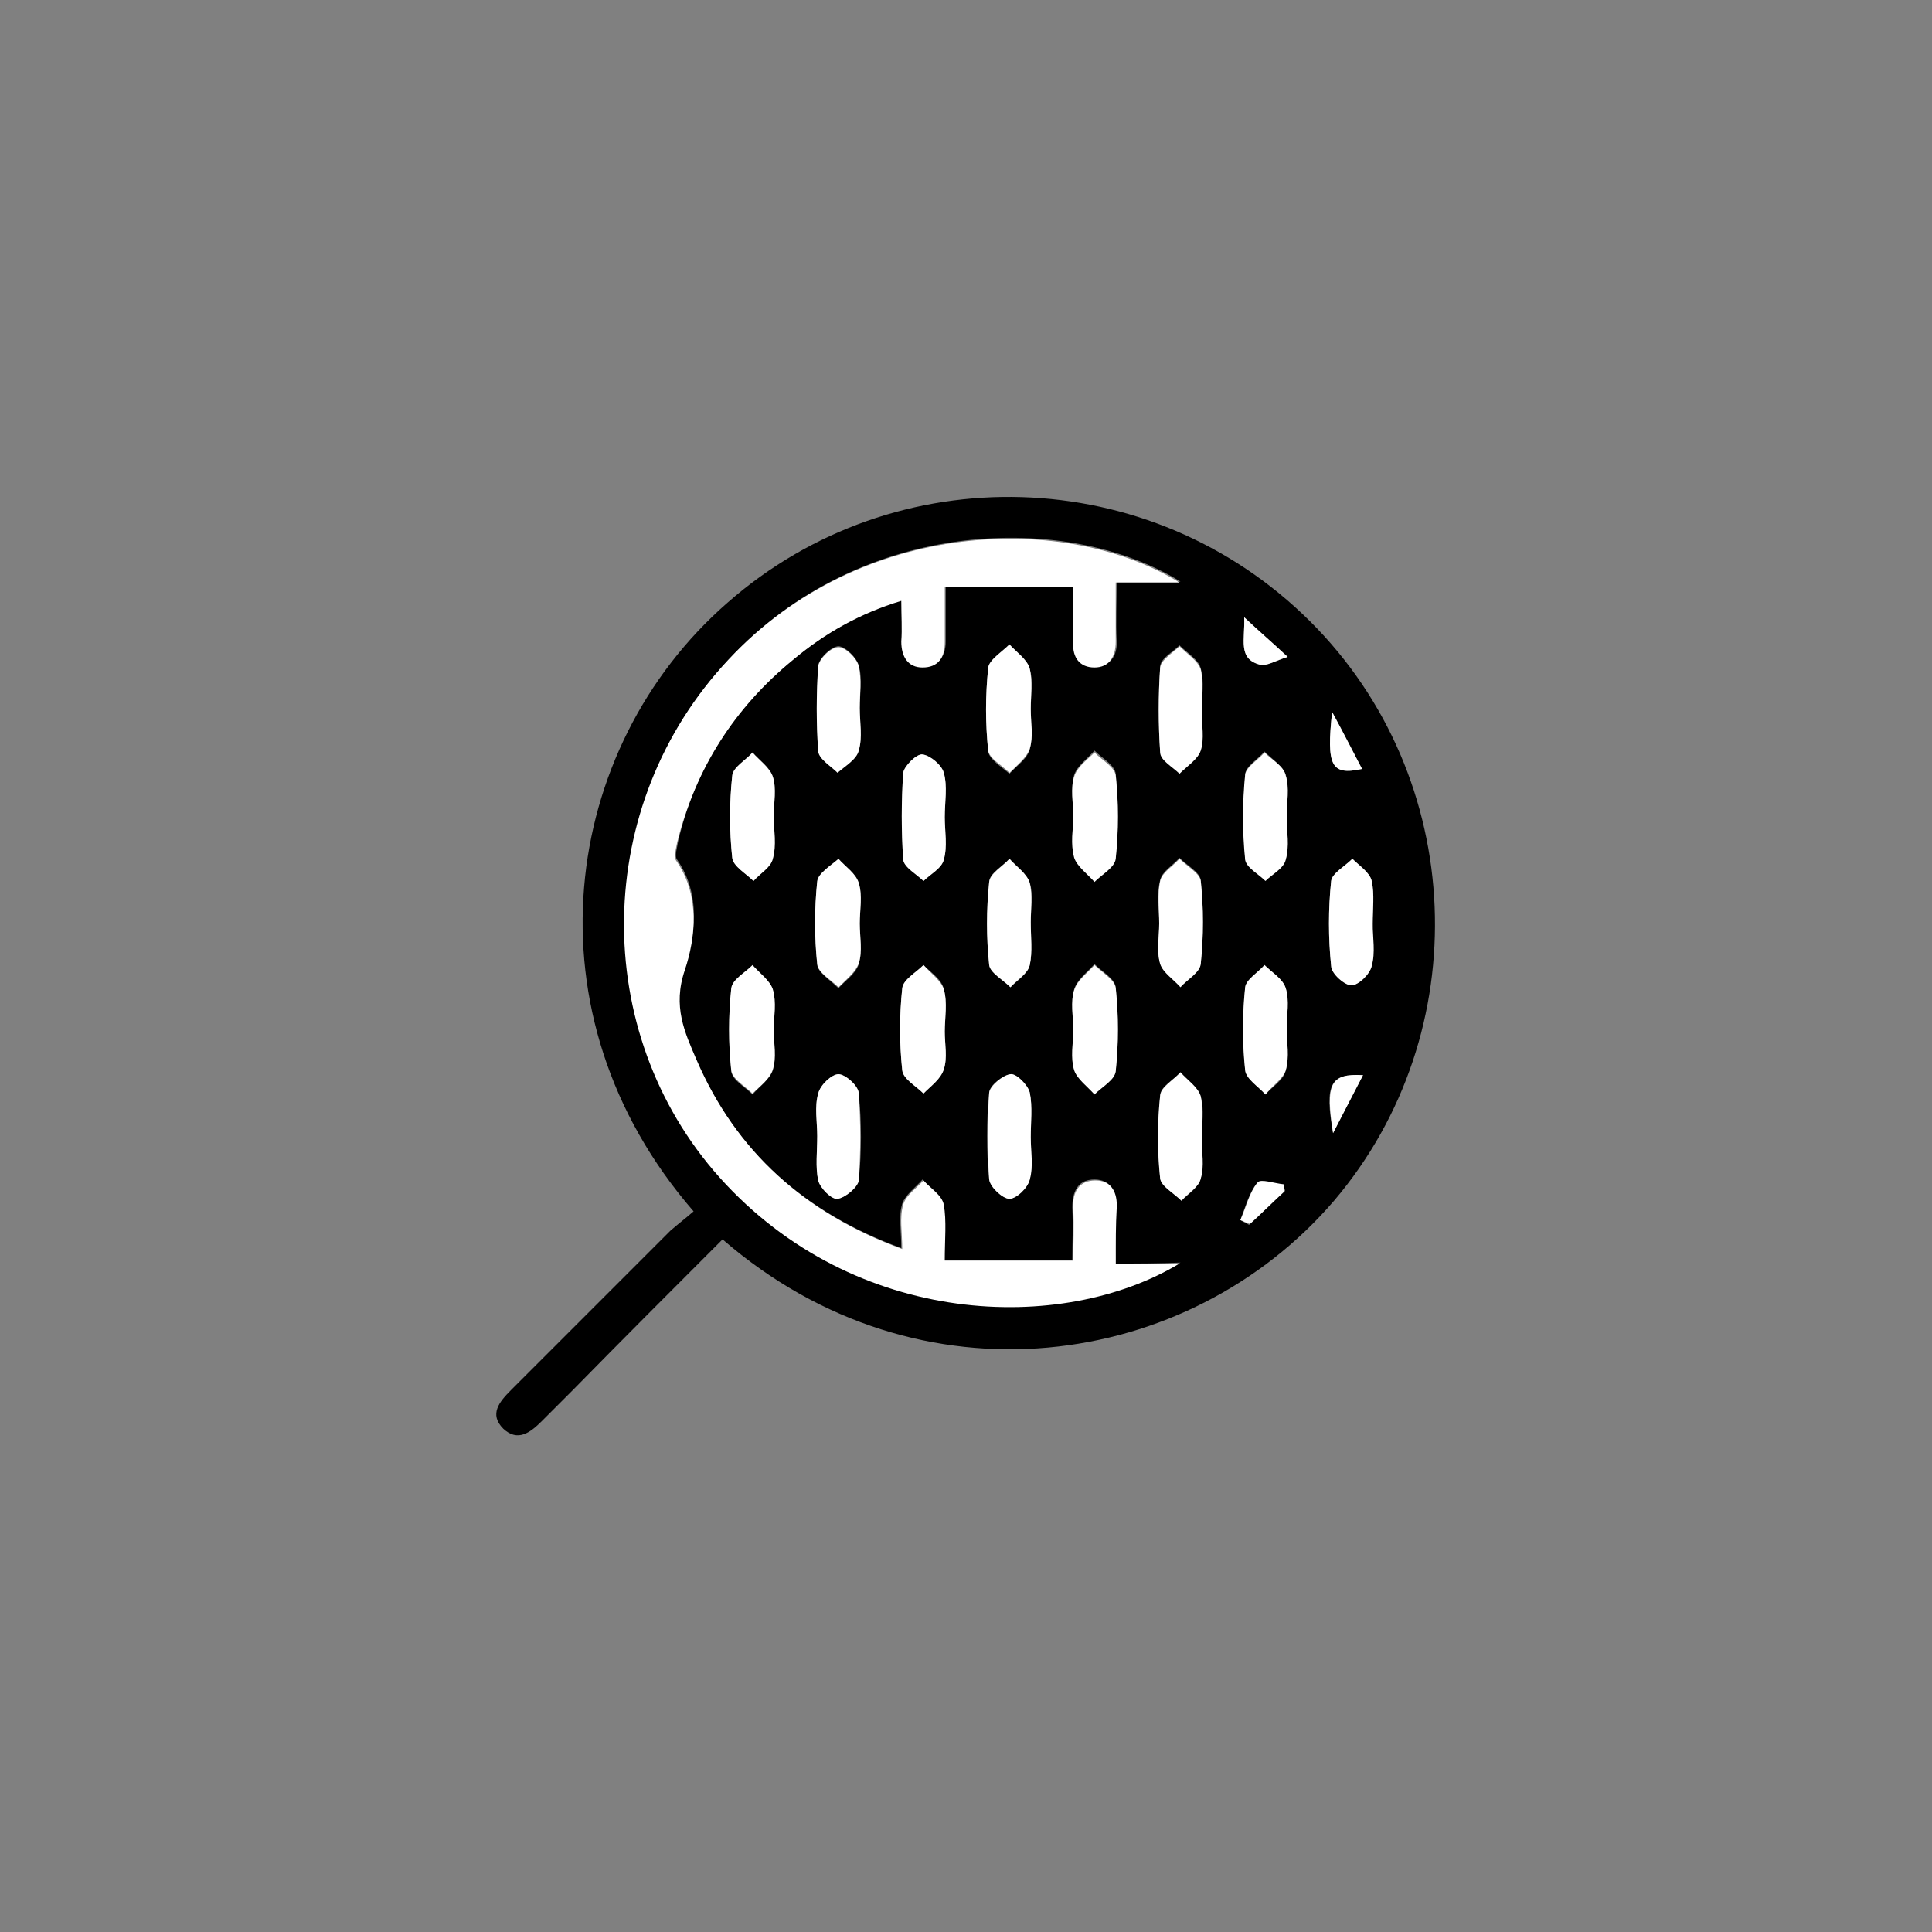
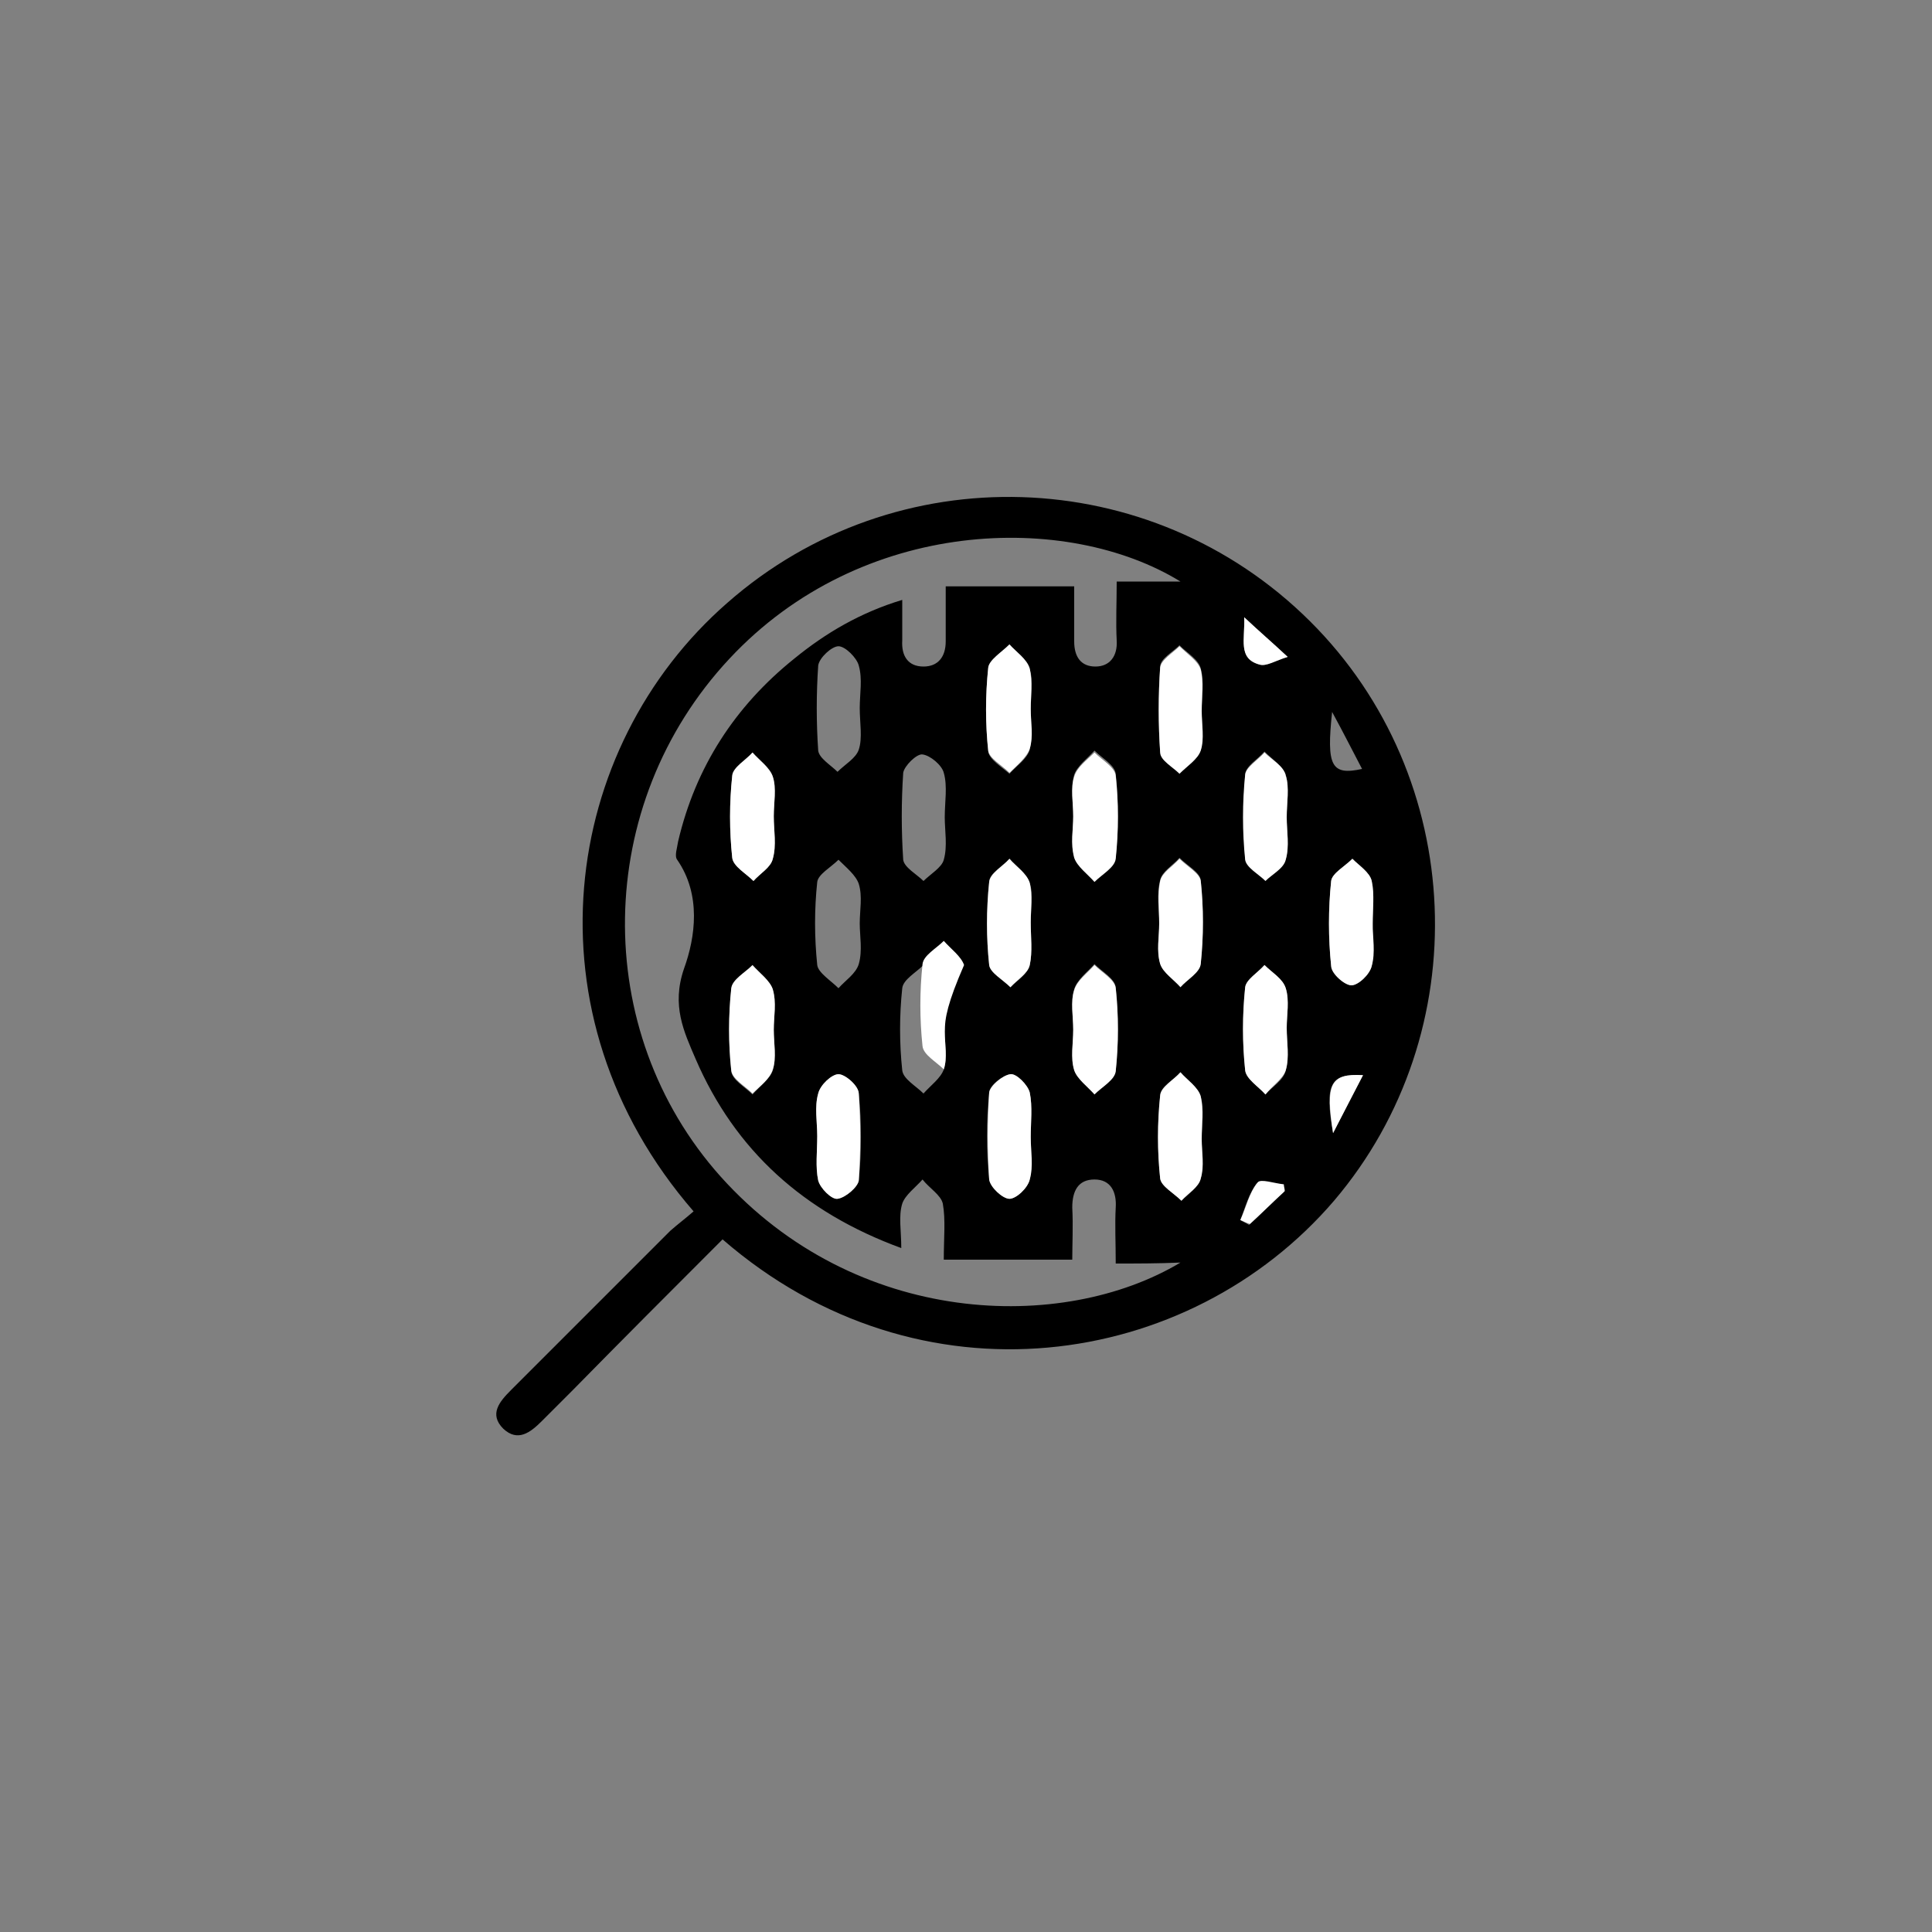
<svg xmlns="http://www.w3.org/2000/svg" version="1.1" id="Layer_1" x="0px" y="0px" viewBox="0 0 200 200" xml:space="preserve">
  <rect x="0" y="0" width="200" height="200" fill="#808080" stroke="none" />
  <g>
    <path d="M74.8,128.3c-5.2,5.2-10.4,10.4-15.6,15.7c-1,1-2.1,2.1-3.1,3.1c-1.2,1.2-2.5,2.2-4,0.8c-1.5-1.5-0.4-2.8,0.8-4 c5.5-5.5,11-11,16.5-16.5c0.8-0.7,1.6-1.3,2.4-2C54.1,105,58.1,77.4,75.3,62.4c17.4-15.3,43.8-14.5,60.3,1.9 c16.3,16.2,17.3,42.6,2.5,60C123.1,141.8,95.2,146,74.8,128.3z M115.5,130.8c0-2.2-0.1-4,0-5.8c0.1-1.6-0.5-2.9-2.2-2.9 c-1.7,0-2.3,1.2-2.3,2.9c0.1,1.9,0,3.8,0,5.4c-4.7,0-8.9,0-13.3,0c0-2.3,0.2-4.1-0.1-5.8c-0.2-0.9-1.4-1.6-2.1-2.5 c-0.7,0.8-1.8,1.6-2.1,2.5c-0.4,1.3-0.1,2.8-0.1,4.6c-10.1-3.7-17.2-10.1-21.3-19.6c-1.2-2.8-2.5-5.5-1.2-9.3 C72,97,72.6,92.6,70.1,89c-0.3-0.4,0-1.2,0.1-1.9c1.8-7.7,5.9-14,12-18.9c3.3-2.7,6.9-4.8,11.2-6.1c0,1.6,0,2.9,0,4.2 C93.3,67.9,94,69,95.6,69c1.5,0,2.3-1,2.3-2.6c0-1.8,0-3.6,0-5.7c4.5,0,8.7,0,13.3,0c0,1.8,0,3.8,0,5.7c0,1.6,0.7,2.6,2.2,2.6 c1.5,0,2.3-1.1,2.2-2.7c-0.1-1.9,0-3.9,0-6.1c2.3,0,4.2,0,6.6,0c-11.7-7.2-33-6.7-46.7,8c-14.1,15.1-14.4,38.5-0.9,53.6 c14,15.6,35.4,16.2,47.6,8.9C119.8,130.8,117.8,130.8,115.5,130.8z M89,73.3c0-1.5,0.3-3-0.1-4.4c-0.2-0.8-1.4-2-2.1-2 c-0.7,0-2,1.2-2.1,2c-0.2,2.9-0.2,5.9,0,8.8c0.1,0.8,1.3,1.5,2,2.2c0.8-0.8,1.9-1.4,2.2-2.3C89.3,76.4,89,74.8,89,73.3z M106.7,73.4c0-1.4,0.3-2.9-0.1-4.1c-0.3-0.9-1.3-1.7-2.1-2.5c-0.8,0.8-2.1,1.5-2.2,2.4c-0.3,2.8-0.3,5.7,0,8.6 c0.1,0.8,1.4,1.6,2.2,2.3c0.7-0.8,1.8-1.5,2.1-2.5C106.9,76.3,106.7,74.8,106.7,73.4z M124.4,73.6c0-1.5,0.3-3-0.1-4.4 c-0.2-0.9-1.4-1.6-2.2-2.4c-0.7,0.7-2,1.4-2,2.2c-0.2,2.9-0.2,5.9,0,8.8c0.1,0.8,1.3,1.5,2,2.2c0.8-0.8,1.9-1.4,2.2-2.4 C124.6,76.4,124.4,75,124.4,73.6z M89,95.6c0-1.4,0.3-2.8-0.1-4.1c-0.3-0.9-1.3-1.7-2.1-2.5c-0.8,0.8-2.1,1.5-2.2,2.3 c-0.3,2.8-0.3,5.7,0,8.6c0.1,0.8,1.4,1.6,2.2,2.4c0.7-0.8,1.8-1.5,2.1-2.5C89.3,98.4,89,96.9,89,95.6z M106.7,95.5 c0-1.4,0.3-2.9-0.1-4.1c-0.3-0.9-1.4-1.6-2.1-2.5c-0.7,0.8-2.1,1.5-2.1,2.4c-0.3,2.8-0.3,5.7,0,8.6c0.1,0.8,1.4,1.5,2.2,2.3 c0.7-0.7,1.8-1.4,2-2.3C106.9,98.5,106.7,97,106.7,95.5z M120,95.6c0,1.4-0.3,2.9,0.1,4.1c0.3,0.9,1.4,1.6,2.1,2.4 c0.7-0.8,2-1.5,2.1-2.4c0.3-2.8,0.3-5.7,0-8.6c-0.1-0.8-1.4-1.5-2.2-2.3c-0.7,0.8-1.8,1.4-2,2.3C119.7,92.6,120,94.1,120,95.6z M142.1,95.6c0-1.5,0.2-3-0.1-4.4c-0.2-0.9-1.3-1.5-2-2.3c-0.8,0.8-2.1,1.5-2.2,2.3c-0.3,2.9-0.3,5.9,0,8.8c0.1,0.8,1.4,2,2.1,2 c0.7,0,1.9-1.2,2.1-2C142.3,98.6,142,97.1,142.1,95.6z M84.6,117.6c0,1.6-0.2,3.2,0.1,4.6c0.2,0.8,1.4,2,2,1.9 c0.8-0.1,2.1-1.2,2.2-1.9c0.3-3,0.3-6,0-9c-0.1-0.8-1.4-2-2.1-2c-0.7,0-1.9,1.2-2.1,2C84.3,114.6,84.6,116.2,84.6,117.6z M106.7,117.7c0-1.6,0.2-3.2-0.1-4.6c-0.2-0.8-1.4-2-2-1.9c-0.8,0.1-2.2,1.2-2.2,1.9c-0.3,3-0.3,6,0,9c0.1,0.8,1.4,2,2.1,2 c0.7,0,1.9-1.2,2.1-2C106.9,120.7,106.7,119.2,106.7,117.7z M124.4,117.9c0-1.5,0.3-3-0.1-4.4c-0.2-0.9-1.4-1.6-2.1-2.5 c-0.7,0.8-2.1,1.5-2.1,2.4c-0.3,2.8-0.3,5.7,0,8.6c0.1,0.8,1.4,1.5,2.2,2.3c0.7-0.7,1.8-1.4,2-2.3 C124.6,120.7,124.4,119.3,124.4,117.9z M80.1,84.5c0-1.4,0.3-2.9-0.1-4.1c-0.3-1-1.4-1.7-2.1-2.5c-0.7,0.8-2.1,1.6-2.1,2.4 c-0.3,2.8-0.3,5.7,0,8.5c0.1,0.8,1.4,1.6,2.2,2.4c0.7-0.8,1.8-1.4,2-2.3C80.4,87.5,80.1,85.9,80.1,84.5z M97.8,84.6 c0-1.6,0.3-3.2-0.1-4.6c-0.2-0.8-1.4-1.8-2.2-1.9c-0.6-0.1-1.9,1.2-2,1.9c-0.2,3-0.2,6,0,9c0.1,0.8,1.4,1.5,2.1,2.2 c0.7-0.7,1.9-1.4,2.1-2.2C98.1,87.6,97.8,86,97.8,84.6z M111.1,84.5c0,1.4-0.3,2.9,0.1,4.1c0.3,1,1.3,1.7,2.1,2.5 c0.8-0.8,2.1-1.5,2.2-2.4c0.3-2.8,0.3-5.7,0-8.6c-0.1-0.9-1.4-1.6-2.2-2.4c-0.7,0.8-1.8,1.6-2.1,2.5 C110.8,81.6,111.1,83.1,111.1,84.5z M133.2,84.6c0-1.5,0.3-3-0.1-4.4c-0.3-0.9-1.4-1.6-2.2-2.4c-0.7,0.8-1.9,1.5-2,2.3 c-0.2,2.9-0.2,5.9,0,8.8c0.1,0.8,1.4,1.5,2.1,2.2c0.7-0.7,1.9-1.4,2.1-2.2C133.5,87.6,133.2,86,133.2,84.6z M80.1,106.6 c0-1.4,0.3-2.8-0.1-4.1c-0.3-1-1.3-1.7-2.1-2.5c-0.8,0.8-2.1,1.5-2.2,2.4c-0.3,2.8-0.3,5.7,0,8.5c0.1,0.9,1.4,1.6,2.2,2.4 c0.7-0.8,1.8-1.6,2.1-2.5C80.4,109.5,80.1,108,80.1,106.6z M97.8,106.8c0-1.5,0.3-3-0.1-4.4c-0.2-1-1.3-1.7-2.1-2.5 c-0.8,0.8-2.1,1.5-2.2,2.4c-0.3,2.8-0.3,5.7,0,8.5c0.1,0.9,1.4,1.6,2.2,2.4c0.7-0.8,1.8-1.6,2.1-2.5 C98.1,109.5,97.8,108.1,97.8,106.8z M111.1,106.6c0,1.4-0.3,2.9,0.1,4.1c0.3,1,1.4,1.7,2.1,2.5c0.8-0.8,2.1-1.5,2.2-2.4 c0.3-2.8,0.3-5.7,0-8.6c-0.1-0.9-1.4-1.6-2.2-2.4c-0.7,0.8-1.8,1.6-2.1,2.6C110.8,103.8,111.1,105.2,111.1,106.6z M133.2,106.4 c0-1.4,0.3-2.9-0.1-4.1c-0.3-0.9-1.4-1.6-2.2-2.4c-0.7,0.8-1.9,1.5-2,2.3c-0.3,2.8-0.3,5.7,0,8.6c0.1,0.9,1.4,1.7,2.1,2.5 c0.7-0.8,1.9-1.5,2.1-2.5C133.5,109.5,133.2,107.9,133.2,106.4z M141,79.6c-1-1.9-1.9-3.7-3.1-5.9C137.3,79.3,137.8,80.3,141,79.6z M141.1,111.3c-3.4-0.2-4,0.9-3.1,6C139.1,115.1,140,113.4,141.1,111.3z M128.8,63.9c0.1,2.2-0.7,4.2,1.6,4.9 c0.7,0.2,1.6-0.4,2.9-0.8C131.6,66.5,130.4,65.4,128.8,63.9z M128.4,126.3c0.3,0.2,0.6,0.3,0.9,0.5c1.2-1.1,2.4-2.3,3.6-3.4 c0-0.2-0.1-0.5-0.1-0.7c-0.9-0.1-2.4-0.6-2.7-0.2C129.3,123.5,128.9,125,128.4,126.3z" />
-     <path fill="#FFFFFF" d="M115.5,130.8c2.3,0,4.3,0,6.6,0c-12.1,7.3-33.6,6.7-47.6-8.9c-13.5-15.1-13.2-38.6,0.9-53.6 c13.7-14.7,35-15.2,46.7-8c-2.4,0-4.3,0-6.6,0c0,2.2,0,4.1,0,6.1c0,1.6-0.7,2.7-2.2,2.7c-1.5,0-2.3-1-2.2-2.6c0-1.9,0-3.9,0-5.7 c-4.5,0-8.8,0-13.3,0c0,2.2,0,4,0,5.7c0,1.6-0.7,2.6-2.3,2.6c-1.5,0-2.2-1.1-2.2-2.7c0.1-1.3,0-2.6,0-4.2c-4.3,1.3-8,3.4-11.2,6.1 c-6.1,5-10.1,11.3-12,18.9c-0.1,0.6-0.4,1.5-0.1,1.9c2.5,3.6,2,8,0.9,11.3c-1.3,3.8,0,6.5,1.2,9.3c4.1,9.5,11.2,15.9,21.3,19.6 c0-1.7-0.3-3.2,0.1-4.6c0.3-1,1.4-1.7,2.1-2.5c0.7,0.8,1.9,1.5,2.1,2.5c0.3,1.7,0.1,3.6,0.1,5.8c4.3,0,8.6,0,13.3,0 c0-1.6,0.1-3.5,0-5.4c-0.1-1.7,0.6-2.9,2.3-2.9c1.7,0,2.3,1.3,2.2,2.9C115.5,126.8,115.5,128.6,115.5,130.8z" />
-     <path fill="#FFFFFF" d="M89,73.3c0,1.5,0.3,3-0.1,4.4c-0.2,0.9-1.4,1.6-2.2,2.3c-0.7-0.7-1.9-1.4-2-2.2c-0.2-2.9-0.2-5.9,0-8.8 c0.1-0.8,1.3-2,2.1-2c0.7,0,1.9,1.1,2.1,2C89.2,70.3,89,71.9,89,73.3z" />
    <path fill="#FFFFFF" d="M106.7,73.4c0,1.4,0.3,2.8-0.1,4.1c-0.3,0.9-1.3,1.7-2.1,2.5c-0.8-0.8-2.1-1.5-2.2-2.3 c-0.3-2.8-0.3-5.7,0-8.6c0.1-0.8,1.4-1.6,2.2-2.4c0.7,0.8,1.8,1.5,2.1,2.5C106.9,70.6,106.7,72,106.7,73.4z" />
    <path fill="#FFFFFF" d="M124.4,73.6c0,1.4,0.3,2.9-0.1,4.1c-0.3,0.9-1.4,1.6-2.2,2.4c-0.7-0.7-2-1.4-2-2.2c-0.2-2.9-0.2-5.9,0-8.8 c0.1-0.8,1.3-1.5,2-2.2c0.8,0.8,1.9,1.5,2.2,2.4C124.6,70.6,124.4,72.1,124.4,73.6z" />
-     <path fill="#FFFFFF" d="M89,95.6c0,1.4,0.3,2.9-0.1,4.1c-0.3,0.9-1.3,1.7-2.1,2.5c-0.8-0.8-2.1-1.5-2.2-2.4c-0.3-2.8-0.3-5.7,0-8.6 c0.1-0.8,1.4-1.6,2.2-2.3c0.7,0.8,1.8,1.5,2.1,2.5C89.3,92.7,89,94.2,89,95.6z" />
    <path fill="#FFFFFF" d="M106.7,95.5c0,1.5,0.2,3-0.1,4.4c-0.2,0.9-1.3,1.5-2,2.3c-0.8-0.8-2.1-1.5-2.2-2.3c-0.3-2.8-0.3-5.7,0-8.6 c0.1-0.9,1.4-1.6,2.1-2.4c0.7,0.8,1.8,1.5,2.1,2.5C106.9,92.7,106.7,94.1,106.7,95.5z" />
    <path fill="#FFFFFF" d="M120,95.6c0-1.5-0.2-3,0.1-4.4c0.2-0.9,1.3-1.5,2-2.3c0.8,0.8,2.1,1.5,2.2,2.3c0.3,2.8,0.3,5.7,0,8.6 c-0.1,0.9-1.4,1.6-2.1,2.4c-0.7-0.8-1.8-1.5-2.1-2.4C119.7,98.4,120,97,120,95.6z" />
    <path fill="#FFFFFF" d="M142.1,95.6c0,1.5,0.3,3-0.1,4.4c-0.2,0.9-1.4,2-2.1,2c-0.7,0-2.1-1.2-2.1-2c-0.3-2.9-0.3-5.9,0-8.8 c0.1-0.8,1.4-1.5,2.2-2.3c0.7,0.7,1.8,1.4,2,2.3C142.3,92.6,142.1,94.1,142.1,95.6z" />
    <path fill="#FFFFFF" d="M84.6,117.6c0-1.5-0.3-3,0.1-4.4c0.2-0.9,1.4-2,2.1-2c0.7,0,2.1,1.2,2.1,2c0.2,3,0.2,6,0,9 c-0.1,0.7-1.4,1.8-2.2,1.9c-0.6,0.1-1.8-1.1-2-1.9C84.4,120.8,84.6,119.2,84.6,117.6z" />
    <path fill="#FFFFFF" d="M106.7,117.7c0,1.5,0.3,3-0.1,4.4c-0.2,0.9-1.4,2-2.1,2c-0.7,0-2-1.2-2.1-2c-0.2-3-0.2-6,0-9 c0.1-0.7,1.4-1.8,2.2-1.9c0.6-0.1,1.8,1.1,2,1.9C106.9,114.6,106.7,116.2,106.7,117.7z" />
    <path fill="#FFFFFF" d="M124.4,117.9c0,1.4,0.3,2.8-0.1,4.1c-0.2,0.9-1.3,1.5-2,2.3c-0.8-0.8-2.1-1.5-2.2-2.3 c-0.3-2.8-0.3-5.7,0-8.6c0.1-0.9,1.4-1.6,2.1-2.4c0.7,0.8,1.8,1.5,2.1,2.5C124.6,114.9,124.4,116.4,124.4,117.9z" />
    <path fill="#FFFFFF" d="M80.1,84.5c0,1.5,0.3,3-0.1,4.4c-0.2,0.9-1.3,1.5-2,2.3c-0.8-0.8-2.1-1.5-2.2-2.4c-0.3-2.8-0.3-5.7,0-8.5 c0.1-0.9,1.4-1.6,2.1-2.4c0.7,0.8,1.8,1.6,2.1,2.5C80.4,81.6,80.1,83.1,80.1,84.5z" />
-     <path fill="#FFFFFF" d="M97.8,84.6c0,1.5,0.3,3-0.1,4.4c-0.2,0.9-1.4,1.5-2.1,2.2c-0.7-0.7-2-1.4-2.1-2.2c-0.2-3-0.2-6,0-9 c0.1-0.7,1.4-2,2-1.9c0.8,0.1,2,1.1,2.2,1.9C98.1,81.4,97.8,83,97.8,84.6z" />
    <path fill="#FFFFFF" d="M111.1,84.5c0-1.4-0.3-2.9,0.1-4.1c0.3-1,1.3-1.7,2.1-2.5c0.8,0.8,2.1,1.5,2.2,2.4c0.3,2.8,0.3,5.7,0,8.6 c-0.1,0.9-1.4,1.6-2.2,2.4c-0.7-0.8-1.8-1.6-2.1-2.5C110.8,87.3,111.1,85.9,111.1,84.5z" />
    <path fill="#FFFFFF" d="M133.2,84.6c0,1.5,0.3,3-0.1,4.4c-0.2,0.9-1.4,1.5-2.1,2.2c-0.7-0.7-2-1.4-2.1-2.2c-0.3-2.9-0.3-5.9,0-8.8 c0.1-0.8,1.3-1.5,2-2.3c0.8,0.8,2,1.4,2.2,2.4C133.5,81.5,133.2,83.1,133.2,84.6z" />
    <path fill="#FFFFFF" d="M80.1,106.6c0,1.4,0.3,2.9-0.1,4.1c-0.3,1-1.3,1.7-2.1,2.5c-0.8-0.8-2.1-1.5-2.2-2.4 c-0.3-2.8-0.3-5.7,0-8.5c0.1-0.9,1.4-1.6,2.2-2.4c0.7,0.8,1.8,1.6,2.1,2.5C80.4,103.8,80.1,105.2,80.1,106.6z" />
-     <path fill="#FFFFFF" d="M97.8,106.8c0,1.3,0.3,2.7-0.1,3.9c-0.3,1-1.3,1.7-2.1,2.5c-0.8-0.8-2.1-1.5-2.2-2.4 c-0.3-2.8-0.3-5.7,0-8.5c0.1-0.9,1.4-1.6,2.2-2.4c0.7,0.8,1.8,1.6,2.1,2.5C98.1,103.8,97.8,105.4,97.8,106.8z" />
+     <path fill="#FFFFFF" d="M97.8,106.8c0,1.3,0.3,2.7-0.1,3.9c-0.8-0.8-2.1-1.5-2.2-2.4 c-0.3-2.8-0.3-5.7,0-8.5c0.1-0.9,1.4-1.6,2.2-2.4c0.7,0.8,1.8,1.6,2.1,2.5C98.1,103.8,97.8,105.4,97.8,106.8z" />
    <path fill="#FFFFFF" d="M111.1,106.6c0-1.4-0.3-2.9,0.1-4.1c0.3-1,1.3-1.7,2.1-2.6c0.8,0.8,2.1,1.5,2.2,2.4c0.3,2.8,0.3,5.7,0,8.6 c-0.1,0.9-1.4,1.6-2.2,2.4c-0.7-0.8-1.8-1.6-2.1-2.5C110.8,109.5,111.1,108,111.1,106.6z" />
    <path fill="#FFFFFF" d="M133.2,106.4c0,1.5,0.3,3-0.1,4.4c-0.3,0.9-1.4,1.6-2.1,2.5c-0.7-0.8-2-1.6-2.1-2.5c-0.3-2.8-0.3-5.7,0-8.6 c0.1-0.8,1.3-1.5,2-2.3c0.8,0.8,1.9,1.4,2.2,2.4C133.5,103.6,133.2,105.1,133.2,106.4z" />
-     <path fill="#FFFFFF" d="M141,79.6c-3.2,0.7-3.7-0.3-3.1-5.9C139.1,75.9,140,77.7,141,79.6z" />
    <path fill="#FFFFFF" d="M141.1,111.3c-1.1,2.1-2,3.9-3.1,6C137.2,112.2,137.7,111.1,141.1,111.3z" />
    <path fill="#FFFFFF" d="M128.8,63.9c1.6,1.5,2.8,2.5,4.5,4.1c-1.3,0.4-2.2,1-2.9,0.8C128.1,68.2,128.9,66.2,128.8,63.9z" />
    <path fill="#FFFFFF" d="M128.4,126.3c0.6-1.3,0.9-2.8,1.8-3.9c0.3-0.4,1.7,0.1,2.7,0.2c0,0.2,0.1,0.5,0.1,0.7 c-1.2,1.1-2.4,2.3-3.6,3.4C129,126.6,128.7,126.4,128.4,126.3z" />
  </g>
</svg>